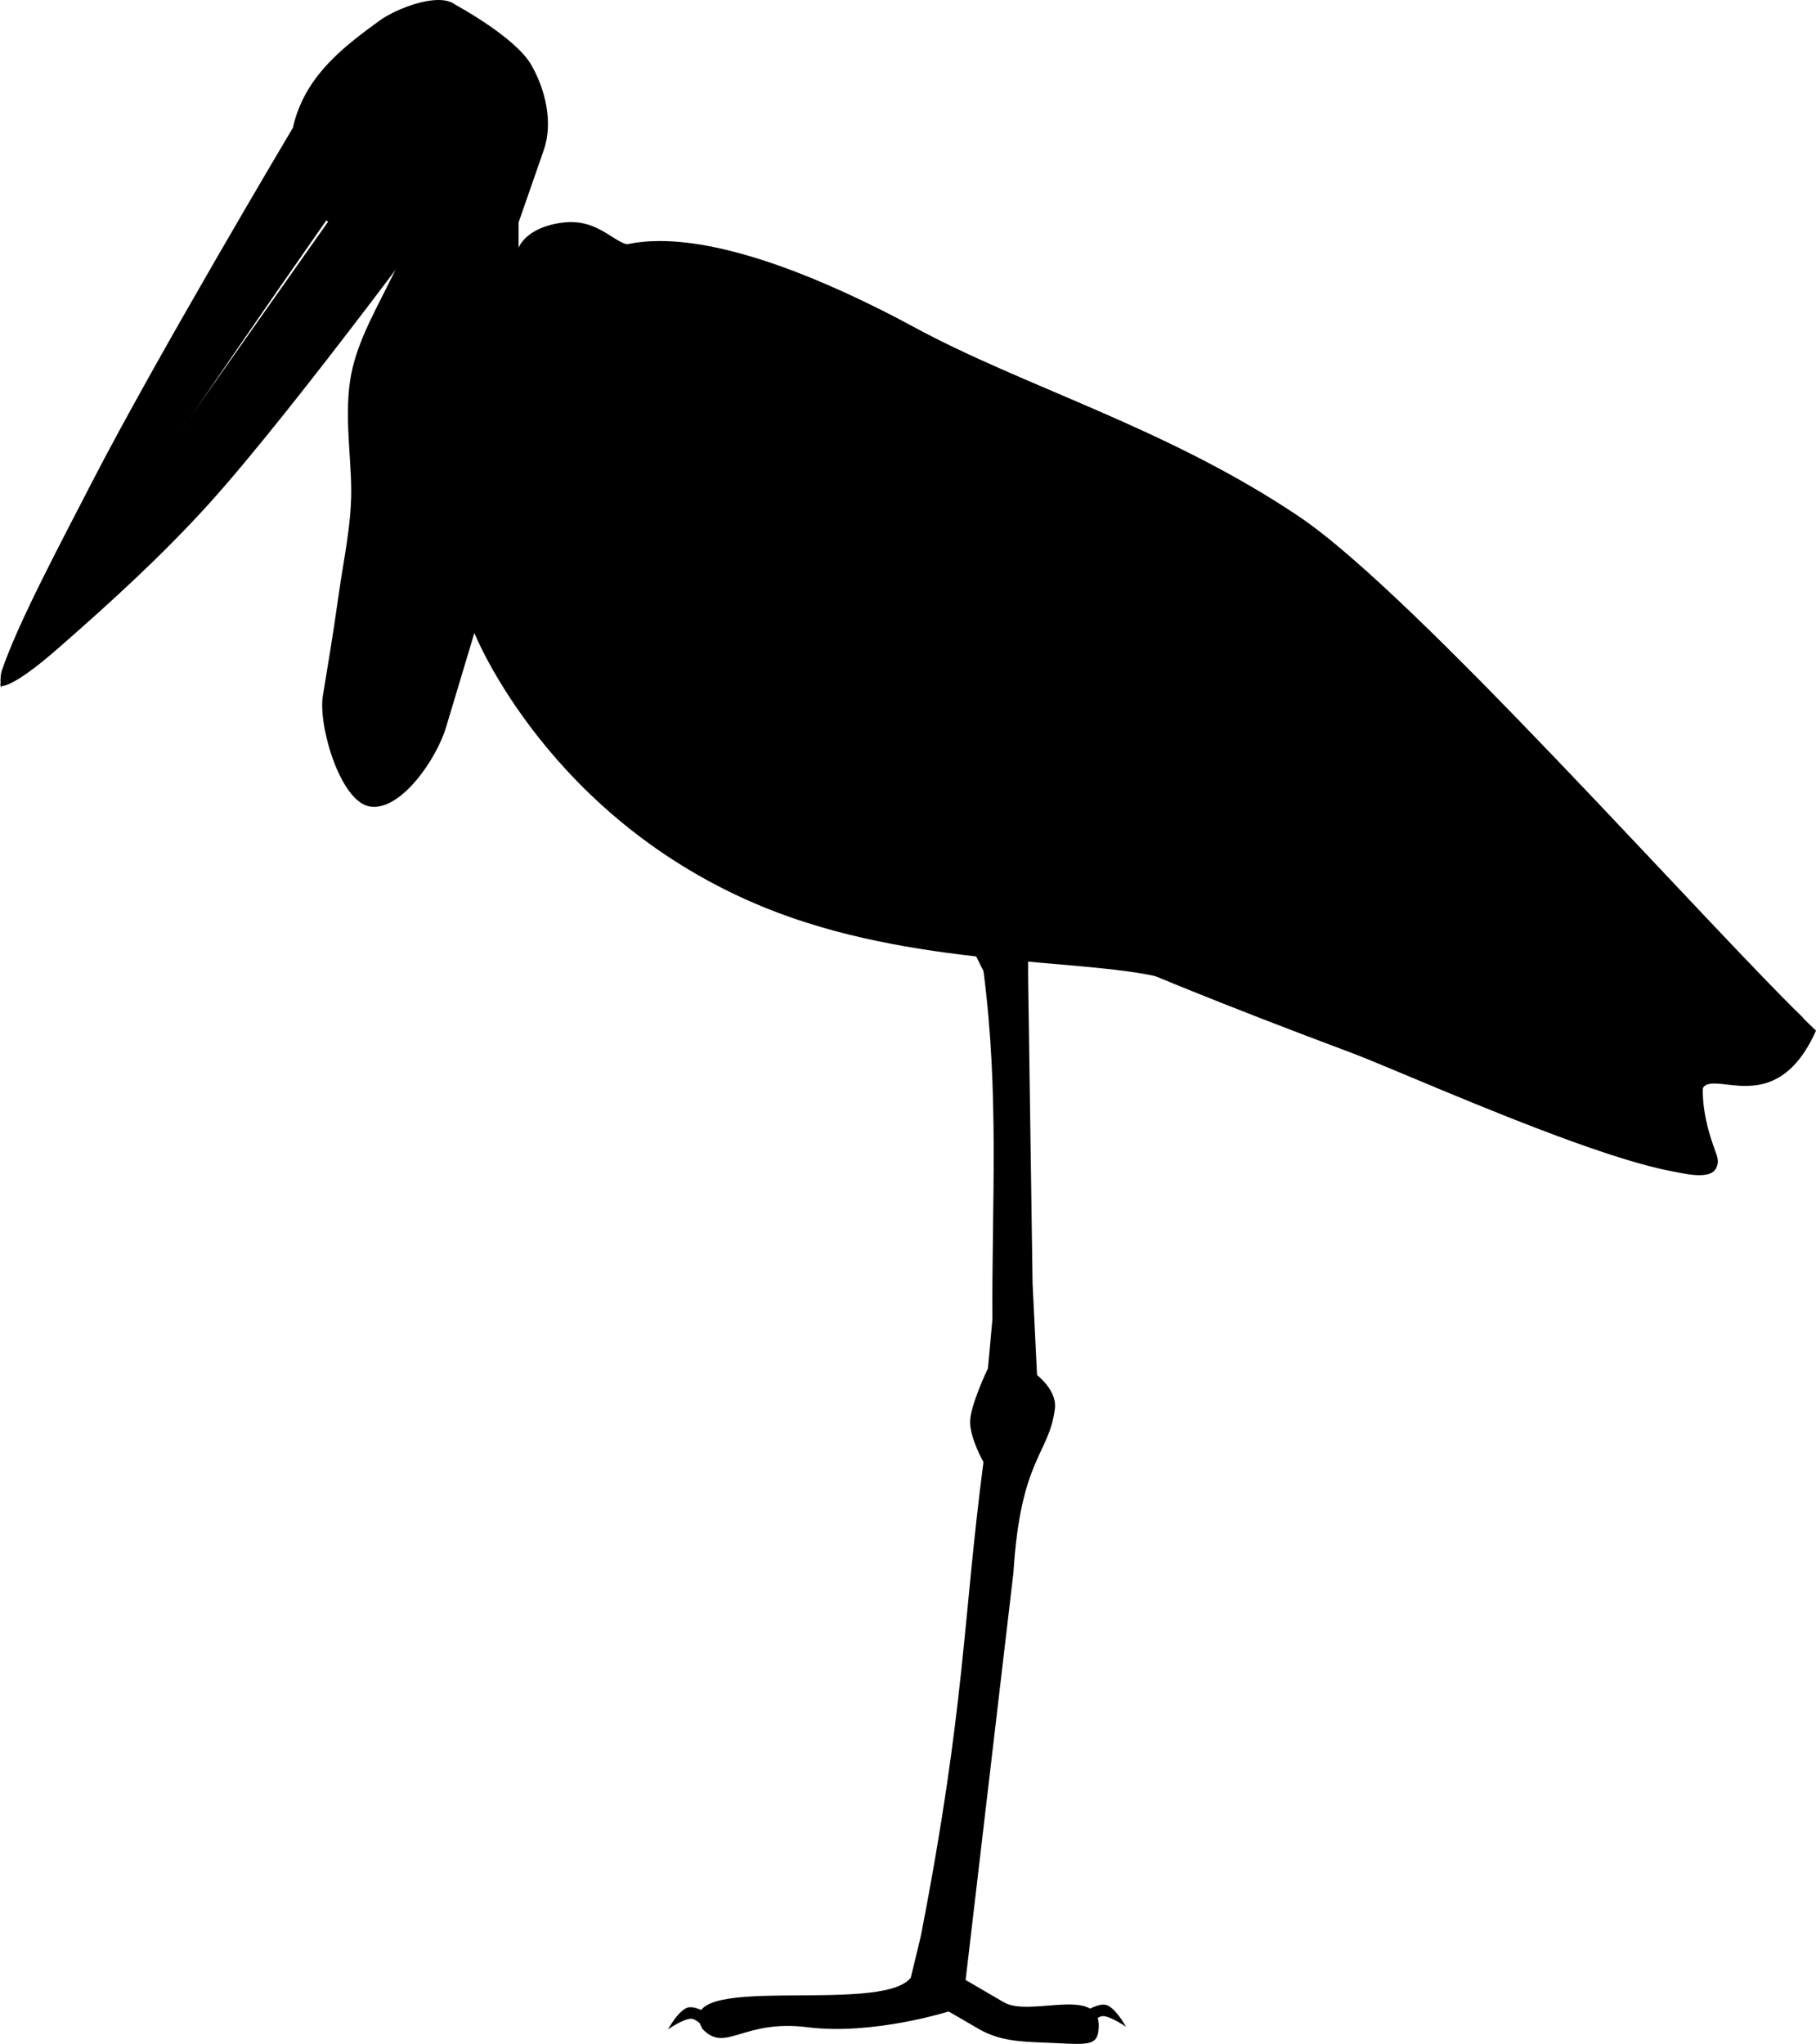
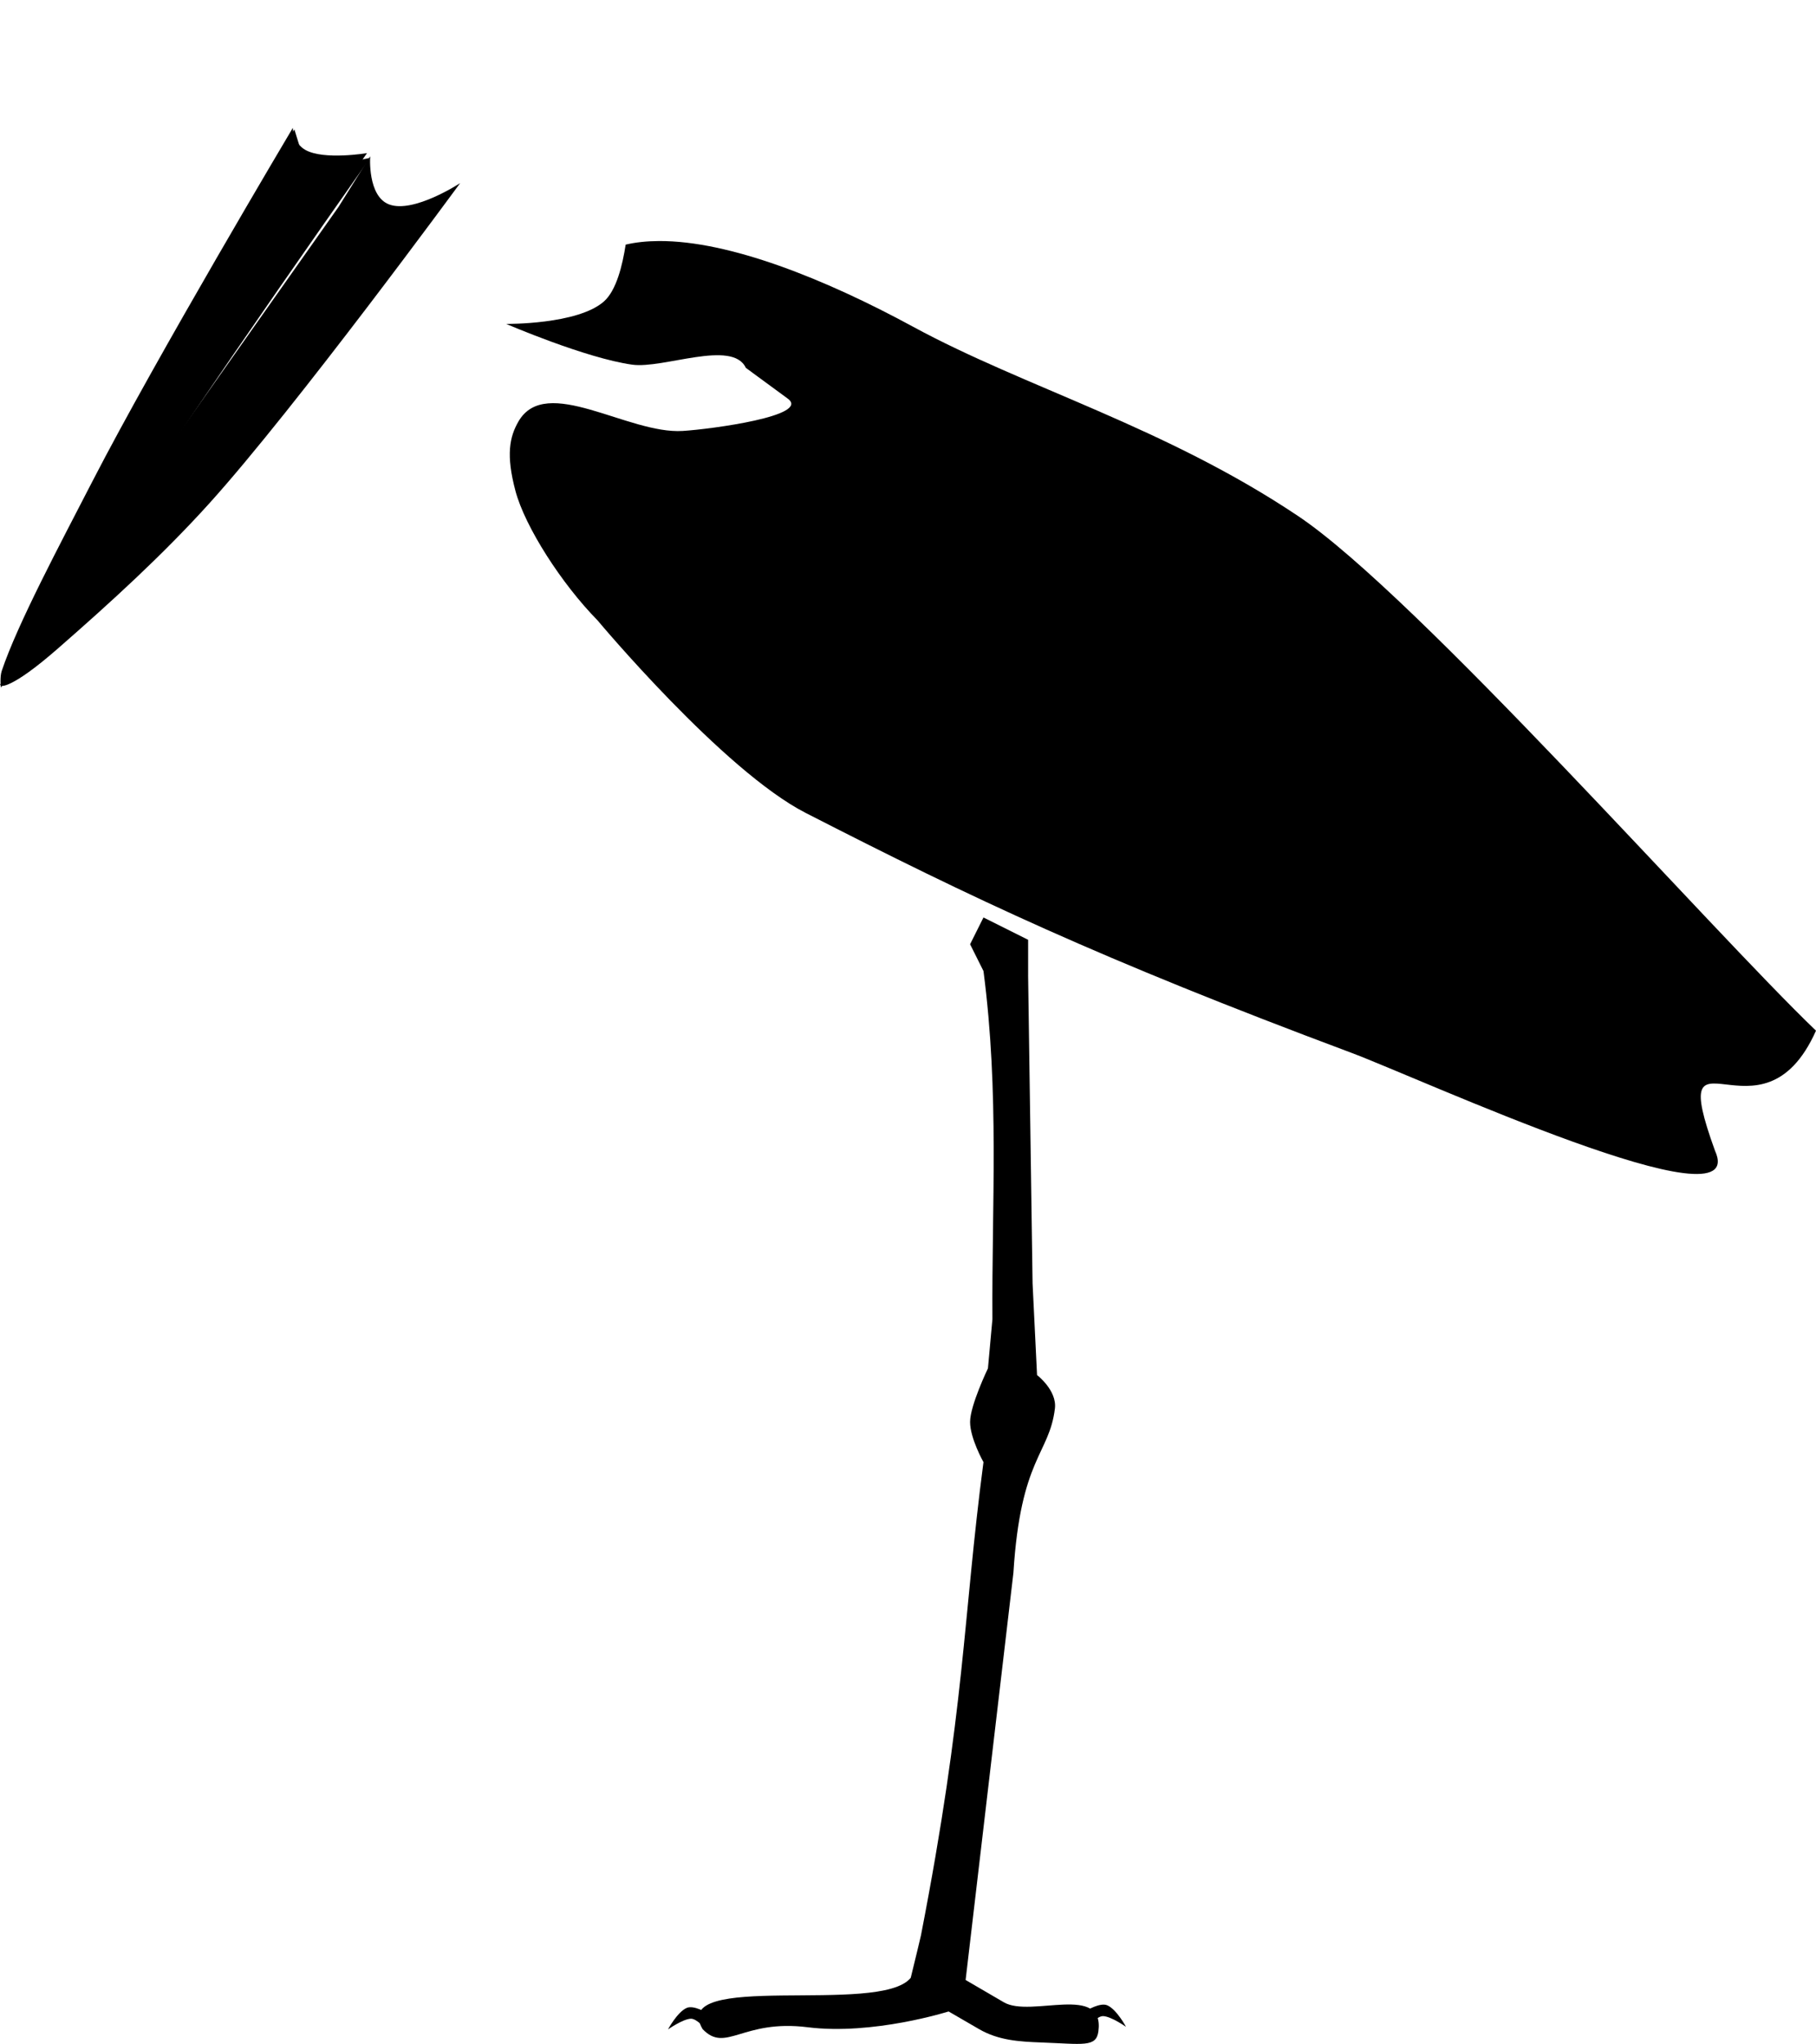
<svg xmlns="http://www.w3.org/2000/svg" version="1.2" width="410.89" height="462.478" viewBox="49.312 24.213 410.89 462.478" id="svg2" xml:space="preserve" style="overflow:inherit">
  <defs id="defs20" />
  <g id="g2912">
    <g id="g2903">
      <g transform="translate(0,-552.362)" id="layer1">
        <g transform="translate(-121.218,313.147)" id="g3985">
          <g id="g3962">
-             <path d="m 237.143,290.934 c 2.996,-10.721 11.162,-16.943 19.286,-22.857 3.652,-2.658 13.367,-6.56 17.143,-3.571 0,0 13.496,7.262 17.143,13.571 3.252,5.627 4.992,13.148 2.857,19.286 l -5.714,16.429 v 5.714 c 0,0 1.565,-4.657 10,-5.714 8.435,-1.058 12.011,5.417 15.714,5 13.856,-1.56 37.972,4.661 63.572,18.571 25.294,13.744 57.027,22.665 87.143,42.857 26.805,17.972 90.626,90.904 114.286,113.572 -3.85,0 -31.449,-1.596 -20,30 7.885,21.761 -71.849,-26.604 -125.715,-39.286 -18.181,-4.28 -56.02,-2.185 -89.286,-15.714 -48.96,-19.912 -65.714,-62.143 -65.714,-62.143 l -6.429,21.428 c -2.052,6.842 -10.075,18.893 -17.143,17.857 -6.738,-0.986 -11.784,-18.275 -10.714,-25 1.07,-6.725 2.1,-12.352 3.572,-22.857 1.098,-7.838 2.857,-15.656 2.857,-23.571 0,-7.915 -1.693,-17.783 0,-26.429 1.334,-6.812 4.752,-13.077 7.857,-19.285 l 5.714,-11.429 -16.428,-2.143 -11.429,-7.857 c -0.001,-10e-4 -0.004,-11.302 1.428,-16.429 z" id="path2842" />
            <g transform="translate(348.571,-17.857)" id="g3005">
              <g transform="translate(-278.571,18.571)" id="g2930">
                <path d="m 167.143,292.005 c 0,0 -29.829,52.649 -44.286,80.714 -7.318,14.207 -22.327,45 -22.327,45 2.038,0.19 3.08,-1.481 4.791,-2.596 24.853,-38.736 50.414,-76.104 78.965,-116.689 l -14.286,2.857 -2.857,-9.286 z" id="path2830-9" />
                <path d="m 166.786,291.648 c 0,0 -30.9,51.935 -45.357,80 -7.318,14.207 -16.954,32.269 -20.508,42.881 -0.458,1.368 -0.207,3.76 -0.207,3.76 24.852,-38.736 54.306,-80.342 82.857,-120.927 0,0 -9.747,1.628 -13.928,-0.714 -2.826,-1.583 -2.857,-5 -2.857,-5 l 0,0 0,0 z" id="path2830" />
                <path d="m 204.643,304.148 c 0,0 -37.336,50.981 -56.786,72.5 -10.614,11.743 -22.367,22.44 -34.286,32.857 -10.793,9.433 -12.857,8.393 -12.857,8.393 l 76.429,-108.393 7.143,-11.428 c 0,0 -0.645,9.03 4.286,10.893 5.539,2.092 16.071,-4.822 16.071,-4.822 l 0,0 z" id="path2832-4" />
              </g>
            </g>
            <path d="m 319.656,317.969 c -2.708,0.014 -5.227,0.26 -7.562,0.812 -0.724,4.688 -2.097,10.376 -4.938,12.875 -5.967,5.249 -22.096,5.061 -22.096,5.061 0,0 17.984,7.758 28.502,9.221 7.09,0.986 22.691,-5.769 25.719,0.719 l 9.494,6.974 c 5.268,3.869 -17.25,6.897 -23.775,7.308 -12.377,0.777 -30.933,-12.889 -37.156,-2.156 -2.039,3.515 -2.846,7.6 -0.688,15.719 2.158,8.119 10.455,21.042 18.562,29.281 0,0 28.393,34.001 47.125,43.594 37.724,19.319 66.461,32.963 123.311,54.217 15.784,5.9 90.725,40.481 82.407,22.189 -11.448,-31.596 10.437,0.715 22.857,-27.143 -23.659,-22.668 -90.334,-98.448 -117.139,-116.42 -30.115,-20.192 -61.831,-29.1 -87.125,-42.844 -19.997,-10.868 -41.636,-19.489 -57.498,-19.407 l 0,0 z" id="path2842-6" />
          </g>
          <path d="m 403.152,484.158 1.011,69.7 1.011,20.708 c 0,0 4.541,3.456 4.04,7.576 -1.271,10.441 -7.759,11.065 -9.388,37.167 l -10.815,92.133 8.658,5.051 c 6.12,3.57 22.821,-4.39 21.386,6.566 -0.48,3.677 -3.5,2.867 -12.871,2.525 -5.092,-0.187 -9.735,-0.474 -14.143,-3.031 l -6.877,-3.989 c 0,0 -17.139,5.428 -31.891,3.571 -14.752,-1.857 -18.508,5.94 -23.774,0.418 -7.908,-13.417 40.13,-2.979 47.094,-11.602 1.011,-4.041 2.316,-9.611 2.316,-9.611 10.033,-51.65 9.468,-71.503 14.142,-107.076 0,0 -3.029,-5.364 -3.029,-9.091 0,-3.728 4.04,-12.122 4.04,-12.122 l 1.011,-11.112 c -0.162,-26.008 1.596,-51.056 -2.021,-78.792 l -3.029,-6.061 3.029,-6.061 10.102,5.051 v 8.082 l -0.002,0 z" id="path3981" />
        </g>
      </g>
      <path d="m 295.258,479.087 c 0,0 2.991,-1.819 4.579,-1.134 2.134,0.921 4.247,4.872 4.247,4.872 0,0 -3.34,-2.353 -5.177,-2.423 -1.274,-0.049 -3.244,2.192 -3.244,2.192 l -0.405,-3.507 z" id="path2879" />
      <path d="m 209.28,479.674 c 0,0 -2.991,-1.818 -4.58,-1.134 -2.134,0.921 -4.248,4.872 -4.248,4.872 0,0 3.34,-2.353 5.177,-2.423 1.274,-0.048 3.244,2.192 3.244,2.192 l 0.407,-3.507 z" id="path2879-1" />
    </g>
  </g>
</svg>